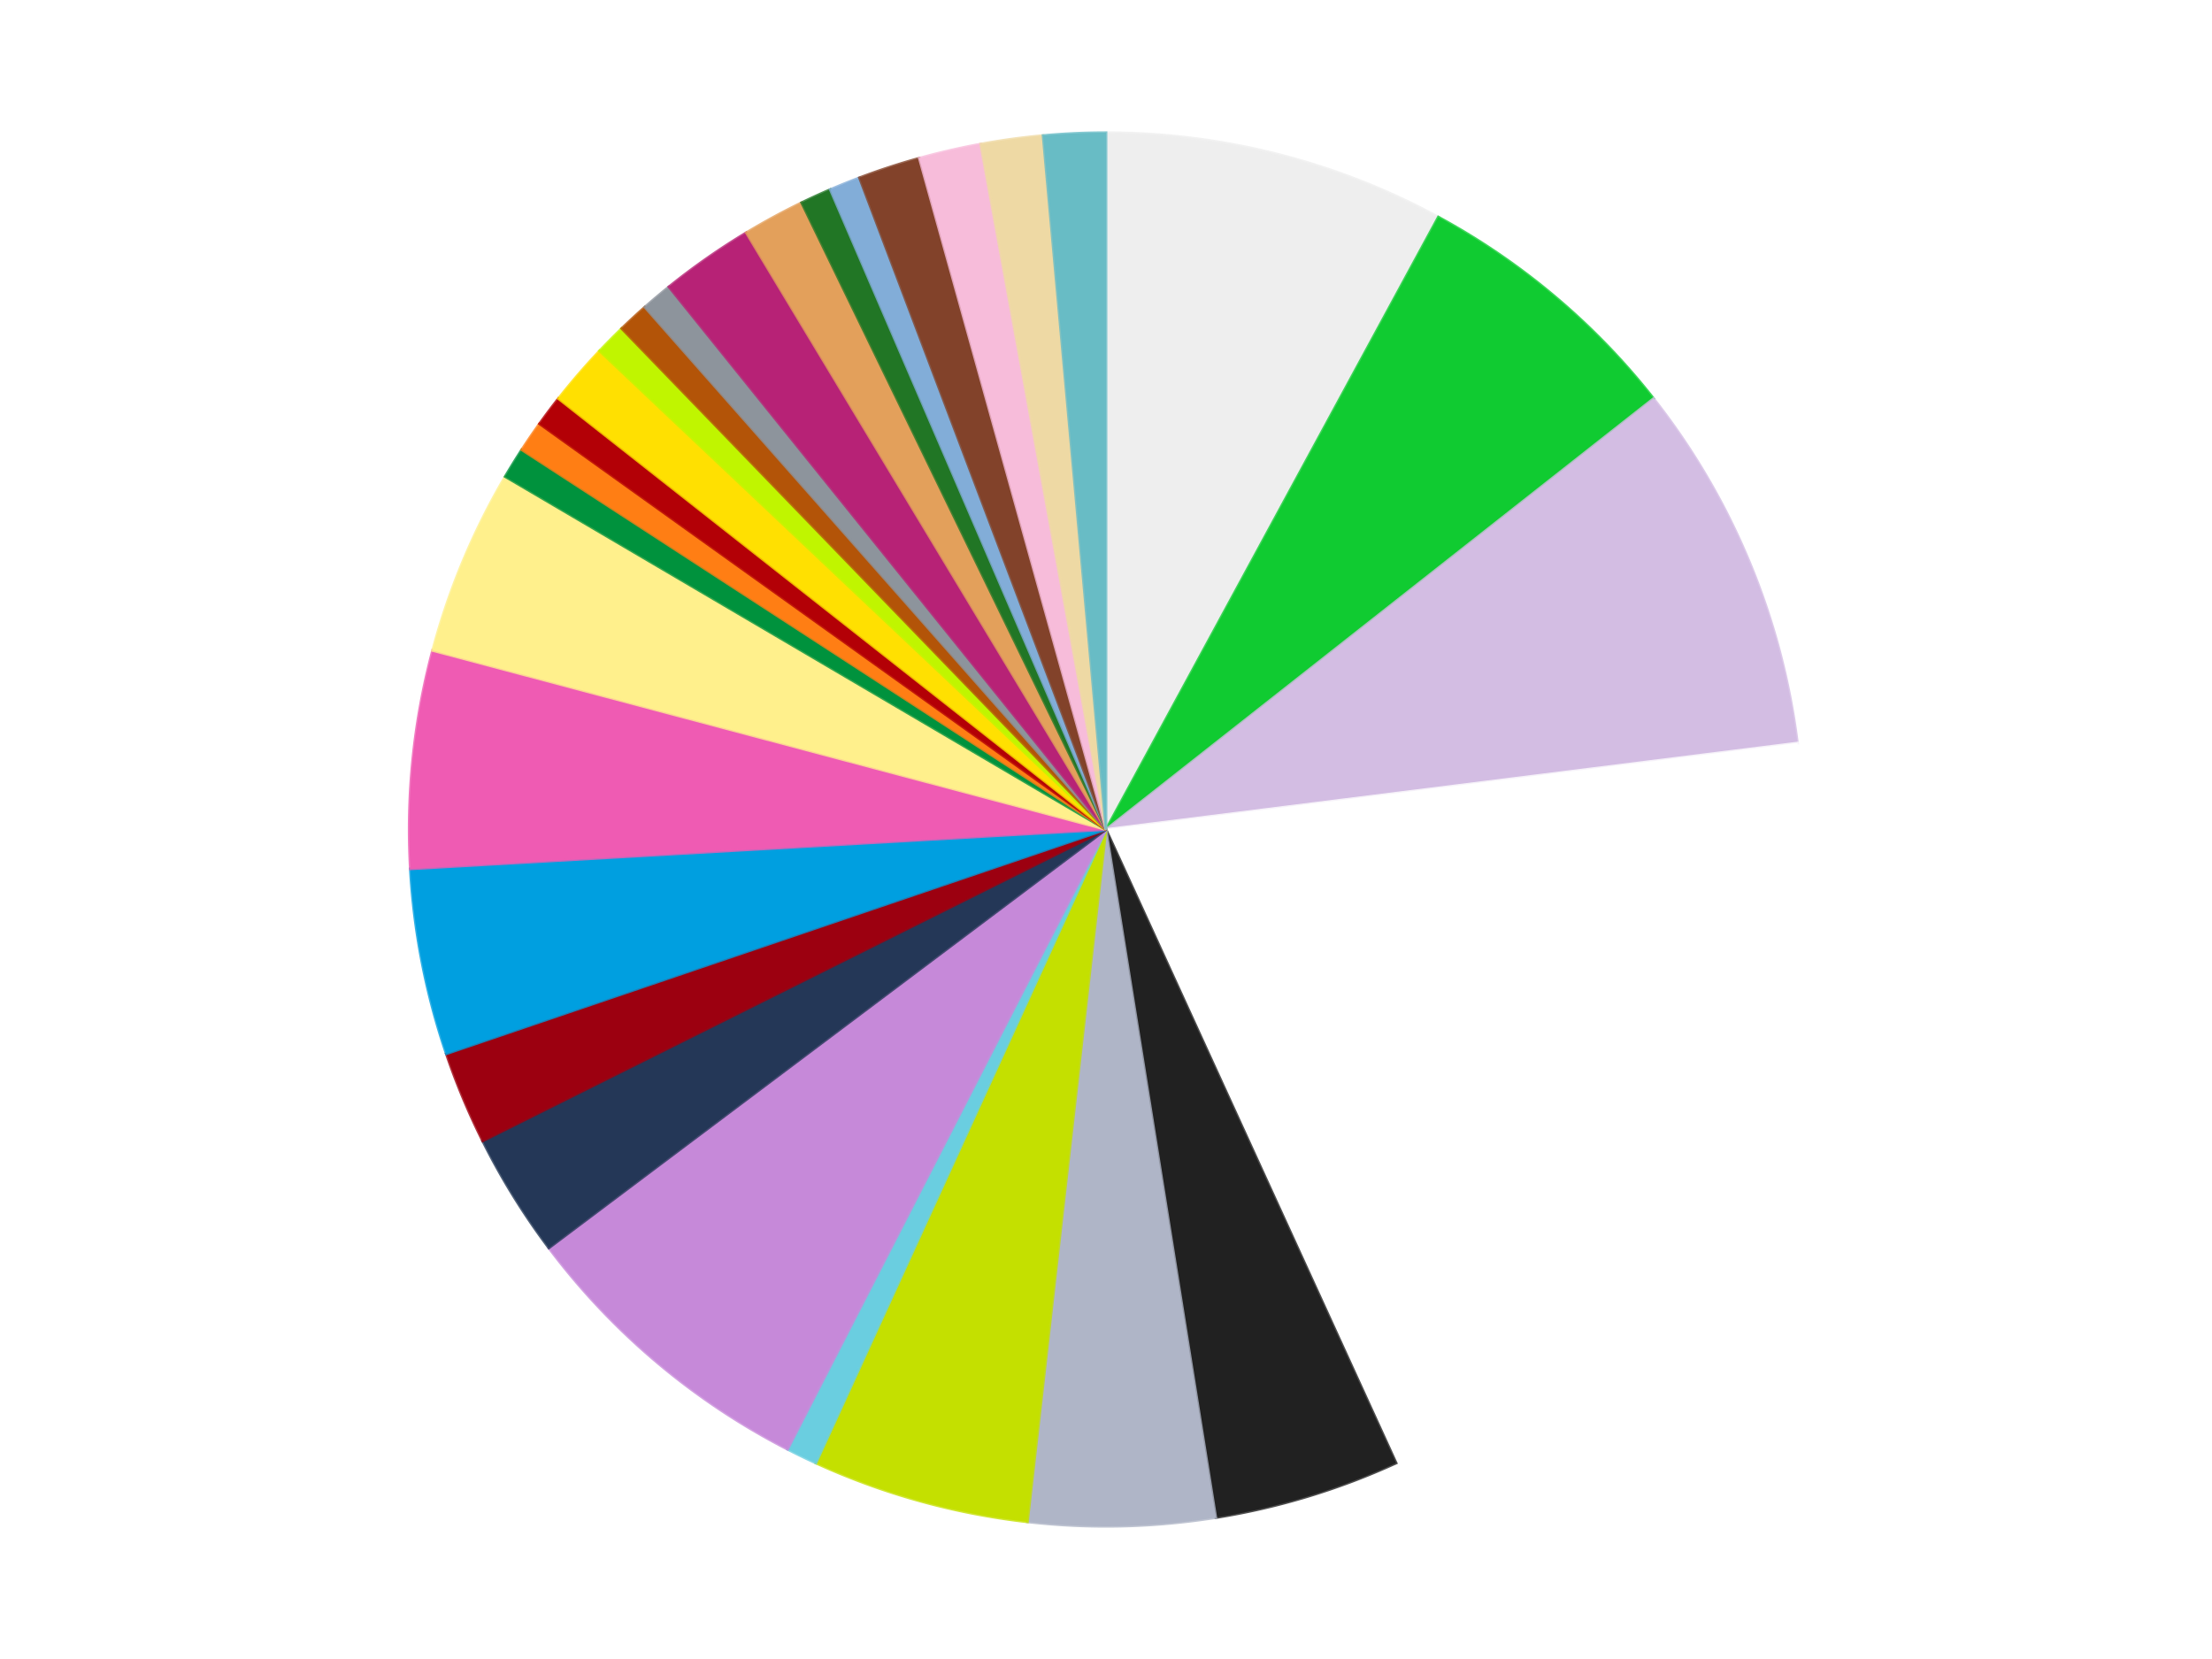
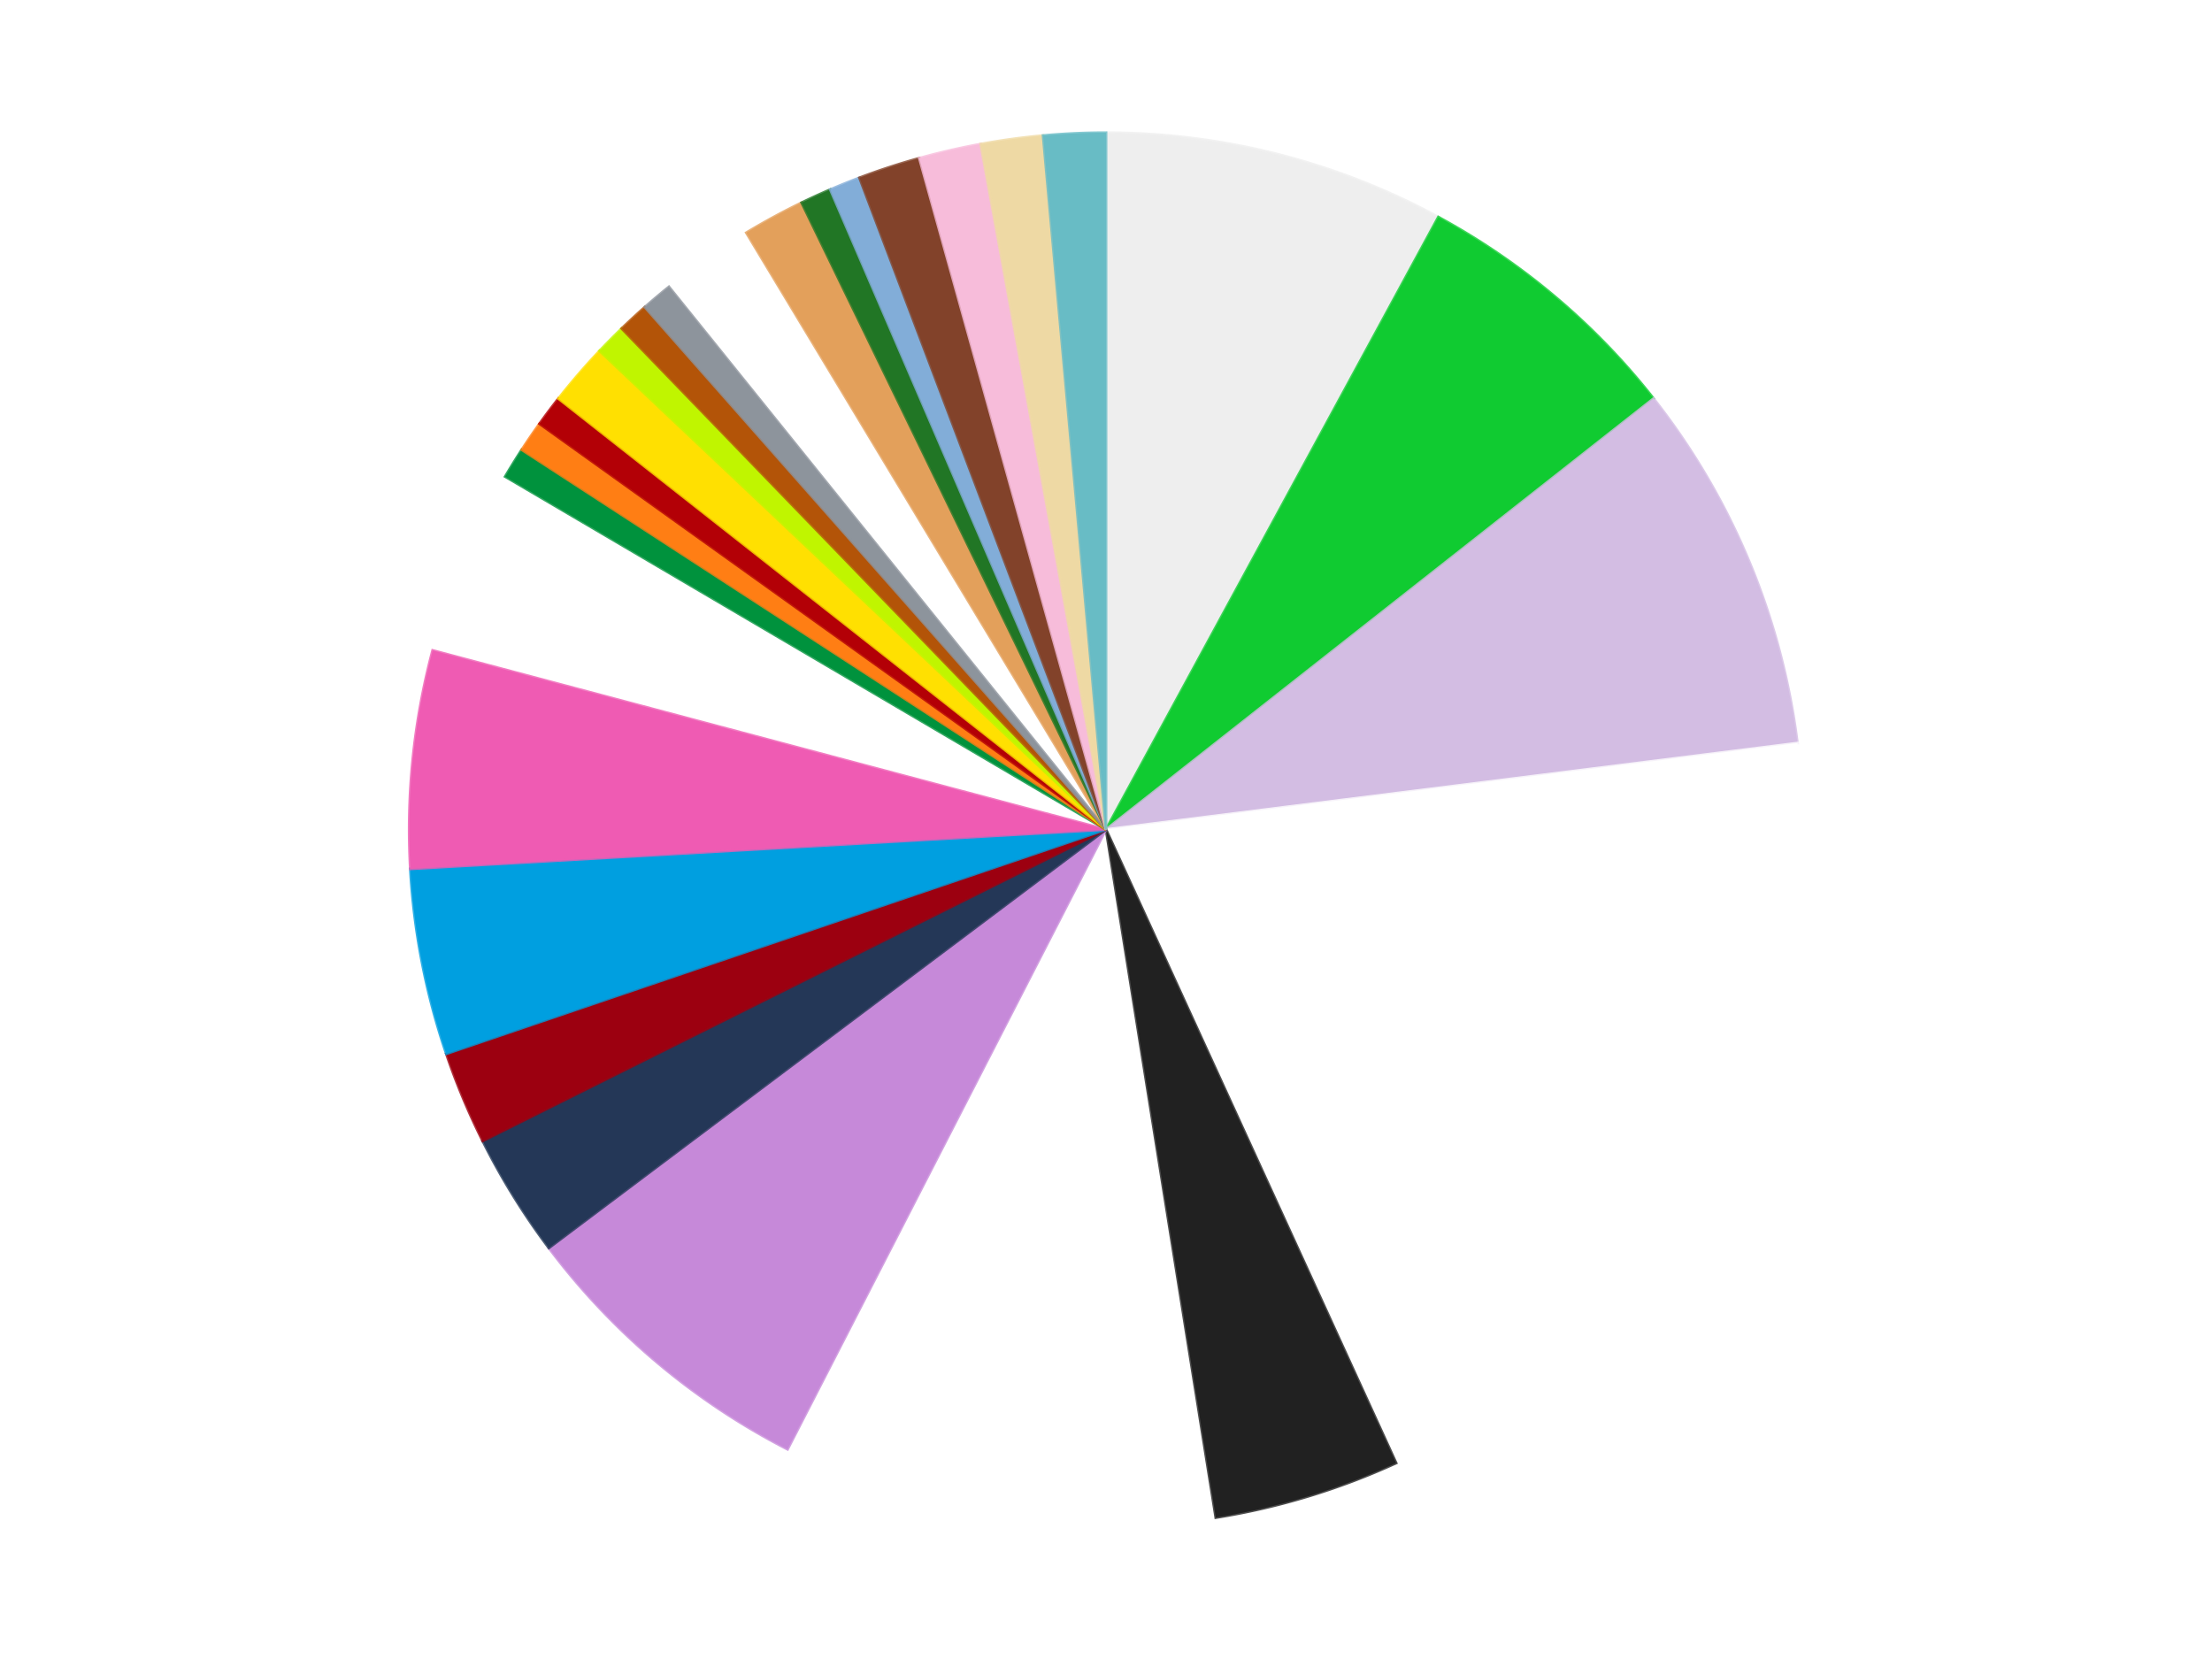
<svg xmlns="http://www.w3.org/2000/svg" xmlns:xlink="http://www.w3.org/1999/xlink" id="chart-fbda698b-075e-43fa-adea-a1da42eb9faf" class="pygal-chart" viewBox="0 0 800 600">
  <defs>
    <style type="text/css">#chart-fbda698b-075e-43fa-adea-a1da42eb9faf{-webkit-user-select:none;-webkit-font-smoothing:antialiased;font-family:Consolas,"Liberation Mono",Menlo,Courier,monospace}#chart-fbda698b-075e-43fa-adea-a1da42eb9faf .title{font-family:Consolas,"Liberation Mono",Menlo,Courier,monospace;font-size:16px}#chart-fbda698b-075e-43fa-adea-a1da42eb9faf .legends .legend text{font-family:Consolas,"Liberation Mono",Menlo,Courier,monospace;font-size:14px}#chart-fbda698b-075e-43fa-adea-a1da42eb9faf .axis text{font-family:Consolas,"Liberation Mono",Menlo,Courier,monospace;font-size:10px}#chart-fbda698b-075e-43fa-adea-a1da42eb9faf .axis text.major{font-family:Consolas,"Liberation Mono",Menlo,Courier,monospace;font-size:10px}#chart-fbda698b-075e-43fa-adea-a1da42eb9faf .text-overlay text.value{font-family:Consolas,"Liberation Mono",Menlo,Courier,monospace;font-size:16px}#chart-fbda698b-075e-43fa-adea-a1da42eb9faf .text-overlay text.label{font-family:Consolas,"Liberation Mono",Menlo,Courier,monospace;font-size:10px}#chart-fbda698b-075e-43fa-adea-a1da42eb9faf .tooltip{font-family:Consolas,"Liberation Mono",Menlo,Courier,monospace;font-size:14px}#chart-fbda698b-075e-43fa-adea-a1da42eb9faf text.no_data{font-family:Consolas,"Liberation Mono",Menlo,Courier,monospace;font-size:64px}
#chart-fbda698b-075e-43fa-adea-a1da42eb9faf{background-color:transparent}#chart-fbda698b-075e-43fa-adea-a1da42eb9faf path,#chart-fbda698b-075e-43fa-adea-a1da42eb9faf line,#chart-fbda698b-075e-43fa-adea-a1da42eb9faf rect,#chart-fbda698b-075e-43fa-adea-a1da42eb9faf circle{-webkit-transition:150ms;-moz-transition:150ms;transition:150ms}#chart-fbda698b-075e-43fa-adea-a1da42eb9faf .graph &gt; .background{fill:transparent}#chart-fbda698b-075e-43fa-adea-a1da42eb9faf .plot &gt; .background{fill:transparent}#chart-fbda698b-075e-43fa-adea-a1da42eb9faf .graph{fill:rgba(0,0,0,.87)}#chart-fbda698b-075e-43fa-adea-a1da42eb9faf text.no_data{fill:rgba(0,0,0,1)}#chart-fbda698b-075e-43fa-adea-a1da42eb9faf .title{fill:rgba(0,0,0,1)}#chart-fbda698b-075e-43fa-adea-a1da42eb9faf .legends .legend text{fill:rgba(0,0,0,.87)}#chart-fbda698b-075e-43fa-adea-a1da42eb9faf .legends .legend:hover text{fill:rgba(0,0,0,1)}#chart-fbda698b-075e-43fa-adea-a1da42eb9faf .axis .line{stroke:rgba(0,0,0,1)}#chart-fbda698b-075e-43fa-adea-a1da42eb9faf .axis .guide.line{stroke:rgba(0,0,0,.54)}#chart-fbda698b-075e-43fa-adea-a1da42eb9faf .axis .major.line{stroke:rgba(0,0,0,.87)}#chart-fbda698b-075e-43fa-adea-a1da42eb9faf .axis text.major{fill:rgba(0,0,0,1)}#chart-fbda698b-075e-43fa-adea-a1da42eb9faf .axis.y .guides:hover .guide.line,#chart-fbda698b-075e-43fa-adea-a1da42eb9faf .line-graph .axis.x .guides:hover .guide.line,#chart-fbda698b-075e-43fa-adea-a1da42eb9faf .stackedline-graph .axis.x .guides:hover .guide.line,#chart-fbda698b-075e-43fa-adea-a1da42eb9faf .xy-graph .axis.x .guides:hover .guide.line{stroke:rgba(0,0,0,1)}#chart-fbda698b-075e-43fa-adea-a1da42eb9faf .axis .guides:hover text{fill:rgba(0,0,0,1)}#chart-fbda698b-075e-43fa-adea-a1da42eb9faf .reactive{fill-opacity:1.0;stroke-opacity:.8;stroke-width:1}#chart-fbda698b-075e-43fa-adea-a1da42eb9faf .ci{stroke:rgba(0,0,0,.87)}#chart-fbda698b-075e-43fa-adea-a1da42eb9faf .reactive.active,#chart-fbda698b-075e-43fa-adea-a1da42eb9faf .active .reactive{fill-opacity:0.6;stroke-opacity:.9;stroke-width:4}#chart-fbda698b-075e-43fa-adea-a1da42eb9faf .ci .reactive.active{stroke-width:1.5}#chart-fbda698b-075e-43fa-adea-a1da42eb9faf .series text{fill:rgba(0,0,0,1)}#chart-fbda698b-075e-43fa-adea-a1da42eb9faf .tooltip rect{fill:transparent;stroke:rgba(0,0,0,1);-webkit-transition:opacity 150ms;-moz-transition:opacity 150ms;transition:opacity 150ms}#chart-fbda698b-075e-43fa-adea-a1da42eb9faf .tooltip .label{fill:rgba(0,0,0,.87)}#chart-fbda698b-075e-43fa-adea-a1da42eb9faf .tooltip .label{fill:rgba(0,0,0,.87)}#chart-fbda698b-075e-43fa-adea-a1da42eb9faf .tooltip .legend{font-size:.8em;fill:rgba(0,0,0,.54)}#chart-fbda698b-075e-43fa-adea-a1da42eb9faf .tooltip .x_label{font-size:.6em;fill:rgba(0,0,0,1)}#chart-fbda698b-075e-43fa-adea-a1da42eb9faf .tooltip .xlink{font-size:.5em;text-decoration:underline}#chart-fbda698b-075e-43fa-adea-a1da42eb9faf .tooltip .value{font-size:1.5em}#chart-fbda698b-075e-43fa-adea-a1da42eb9faf .bound{font-size:.5em}#chart-fbda698b-075e-43fa-adea-a1da42eb9faf .max-value{font-size:.75em;fill:rgba(0,0,0,.54)}#chart-fbda698b-075e-43fa-adea-a1da42eb9faf .map-element{fill:transparent;stroke:rgba(0,0,0,.54) !important}#chart-fbda698b-075e-43fa-adea-a1da42eb9faf .map-element .reactive{fill-opacity:inherit;stroke-opacity:inherit}#chart-fbda698b-075e-43fa-adea-a1da42eb9faf .color-0,#chart-fbda698b-075e-43fa-adea-a1da42eb9faf .color-0 a:visited{stroke:#f44336;fill:#f44336}#chart-fbda698b-075e-43fa-adea-a1da42eb9faf .color-1,#chart-fbda698b-075e-43fa-adea-a1da42eb9faf .color-1 a:visited{stroke:#3f51b5;fill:#3f51b5}#chart-fbda698b-075e-43fa-adea-a1da42eb9faf .color-2,#chart-fbda698b-075e-43fa-adea-a1da42eb9faf .color-2 a:visited{stroke:#009688;fill:#009688}#chart-fbda698b-075e-43fa-adea-a1da42eb9faf .color-3,#chart-fbda698b-075e-43fa-adea-a1da42eb9faf .color-3 a:visited{stroke:#ffc107;fill:#ffc107}#chart-fbda698b-075e-43fa-adea-a1da42eb9faf .color-4,#chart-fbda698b-075e-43fa-adea-a1da42eb9faf .color-4 a:visited{stroke:#ff5722;fill:#ff5722}#chart-fbda698b-075e-43fa-adea-a1da42eb9faf .color-5,#chart-fbda698b-075e-43fa-adea-a1da42eb9faf .color-5 a:visited{stroke:#9c27b0;fill:#9c27b0}#chart-fbda698b-075e-43fa-adea-a1da42eb9faf .color-6,#chart-fbda698b-075e-43fa-adea-a1da42eb9faf .color-6 a:visited{stroke:#03a9f4;fill:#03a9f4}#chart-fbda698b-075e-43fa-adea-a1da42eb9faf .color-7,#chart-fbda698b-075e-43fa-adea-a1da42eb9faf .color-7 a:visited{stroke:#8bc34a;fill:#8bc34a}#chart-fbda698b-075e-43fa-adea-a1da42eb9faf .color-8,#chart-fbda698b-075e-43fa-adea-a1da42eb9faf .color-8 a:visited{stroke:#ff9800;fill:#ff9800}#chart-fbda698b-075e-43fa-adea-a1da42eb9faf .color-9,#chart-fbda698b-075e-43fa-adea-a1da42eb9faf .color-9 a:visited{stroke:#e91e63;fill:#e91e63}#chart-fbda698b-075e-43fa-adea-a1da42eb9faf .color-10,#chart-fbda698b-075e-43fa-adea-a1da42eb9faf .color-10 a:visited{stroke:#2196f3;fill:#2196f3}#chart-fbda698b-075e-43fa-adea-a1da42eb9faf .color-11,#chart-fbda698b-075e-43fa-adea-a1da42eb9faf .color-11 a:visited{stroke:#4caf50;fill:#4caf50}#chart-fbda698b-075e-43fa-adea-a1da42eb9faf .color-12,#chart-fbda698b-075e-43fa-adea-a1da42eb9faf .color-12 a:visited{stroke:#ffeb3b;fill:#ffeb3b}#chart-fbda698b-075e-43fa-adea-a1da42eb9faf .color-13,#chart-fbda698b-075e-43fa-adea-a1da42eb9faf .color-13 a:visited{stroke:#673ab7;fill:#673ab7}#chart-fbda698b-075e-43fa-adea-a1da42eb9faf .color-14,#chart-fbda698b-075e-43fa-adea-a1da42eb9faf .color-14 a:visited{stroke:#00bcd4;fill:#00bcd4}#chart-fbda698b-075e-43fa-adea-a1da42eb9faf .color-15,#chart-fbda698b-075e-43fa-adea-a1da42eb9faf .color-15 a:visited{stroke:#cddc39;fill:#cddc39}#chart-fbda698b-075e-43fa-adea-a1da42eb9faf .color-16,#chart-fbda698b-075e-43fa-adea-a1da42eb9faf .color-16 a:visited{stroke:#9e9e9e;fill:#9e9e9e}#chart-fbda698b-075e-43fa-adea-a1da42eb9faf .color-17,#chart-fbda698b-075e-43fa-adea-a1da42eb9faf .color-17 a:visited{stroke:#607d8b;fill:#607d8b}#chart-fbda698b-075e-43fa-adea-a1da42eb9faf .color-18,#chart-fbda698b-075e-43fa-adea-a1da42eb9faf .color-18 a:visited{stroke:#7b0f07;fill:#7b0f07}#chart-fbda698b-075e-43fa-adea-a1da42eb9faf .color-19,#chart-fbda698b-075e-43fa-adea-a1da42eb9faf .color-19 a:visited{stroke:#141938;fill:#141938}#chart-fbda698b-075e-43fa-adea-a1da42eb9faf .color-20,#chart-fbda698b-075e-43fa-adea-a1da42eb9faf .color-20 a:visited{stroke:#000000;fill:#000000}#chart-fbda698b-075e-43fa-adea-a1da42eb9faf .color-21,#chart-fbda698b-075e-43fa-adea-a1da42eb9faf .color-21 a:visited{stroke:#5e4600;fill:#5e4600}#chart-fbda698b-075e-43fa-adea-a1da42eb9faf .color-22,#chart-fbda698b-075e-43fa-adea-a1da42eb9faf .color-22 a:visited{stroke:#791d00;fill:#791d00}#chart-fbda698b-075e-43fa-adea-a1da42eb9faf .color-23,#chart-fbda698b-075e-43fa-adea-a1da42eb9faf .color-23 a:visited{stroke:#220826;fill:#220826}#chart-fbda698b-075e-43fa-adea-a1da42eb9faf .color-24,#chart-fbda698b-075e-43fa-adea-a1da42eb9faf .color-24 a:visited{stroke:#01364e;fill:#01364e}#chart-fbda698b-075e-43fa-adea-a1da42eb9faf .color-25,#chart-fbda698b-075e-43fa-adea-a1da42eb9faf .color-25 a:visited{stroke:#344c19;fill:#344c19}#chart-fbda698b-075e-43fa-adea-a1da42eb9faf .color-26,#chart-fbda698b-075e-43fa-adea-a1da42eb9faf .color-26 a:visited{stroke:#573400;fill:#573400}#chart-fbda698b-075e-43fa-adea-a1da42eb9faf .color-27,#chart-fbda698b-075e-43fa-adea-a1da42eb9faf .color-27 a:visited{stroke:#560823;fill:#560823}#chart-fbda698b-075e-43fa-adea-a1da42eb9faf .color-28,#chart-fbda698b-075e-43fa-adea-a1da42eb9faf .color-28 a:visited{stroke:#063b66;fill:#063b66}#chart-fbda698b-075e-43fa-adea-a1da42eb9faf .text-overlay .color-0 text{fill:black}#chart-fbda698b-075e-43fa-adea-a1da42eb9faf .text-overlay .color-1 text{fill:black}#chart-fbda698b-075e-43fa-adea-a1da42eb9faf .text-overlay .color-2 text{fill:black}#chart-fbda698b-075e-43fa-adea-a1da42eb9faf .text-overlay .color-3 text{fill:black}#chart-fbda698b-075e-43fa-adea-a1da42eb9faf .text-overlay .color-4 text{fill:black}#chart-fbda698b-075e-43fa-adea-a1da42eb9faf .text-overlay .color-5 text{fill:black}#chart-fbda698b-075e-43fa-adea-a1da42eb9faf .text-overlay .color-6 text{fill:black}#chart-fbda698b-075e-43fa-adea-a1da42eb9faf .text-overlay .color-7 text{fill:black}#chart-fbda698b-075e-43fa-adea-a1da42eb9faf .text-overlay .color-8 text{fill:black}#chart-fbda698b-075e-43fa-adea-a1da42eb9faf .text-overlay .color-9 text{fill:black}#chart-fbda698b-075e-43fa-adea-a1da42eb9faf .text-overlay .color-10 text{fill:black}#chart-fbda698b-075e-43fa-adea-a1da42eb9faf .text-overlay .color-11 text{fill:black}#chart-fbda698b-075e-43fa-adea-a1da42eb9faf .text-overlay .color-12 text{fill:black}#chart-fbda698b-075e-43fa-adea-a1da42eb9faf .text-overlay .color-13 text{fill:black}#chart-fbda698b-075e-43fa-adea-a1da42eb9faf .text-overlay .color-14 text{fill:black}#chart-fbda698b-075e-43fa-adea-a1da42eb9faf .text-overlay .color-15 text{fill:black}#chart-fbda698b-075e-43fa-adea-a1da42eb9faf .text-overlay .color-16 text{fill:black}#chart-fbda698b-075e-43fa-adea-a1da42eb9faf .text-overlay .color-17 text{fill:black}#chart-fbda698b-075e-43fa-adea-a1da42eb9faf .text-overlay .color-18 text{fill:black}#chart-fbda698b-075e-43fa-adea-a1da42eb9faf .text-overlay .color-19 text{fill:white}#chart-fbda698b-075e-43fa-adea-a1da42eb9faf .text-overlay .color-20 text{fill:white}#chart-fbda698b-075e-43fa-adea-a1da42eb9faf .text-overlay .color-21 text{fill:black}#chart-fbda698b-075e-43fa-adea-a1da42eb9faf .text-overlay .color-22 text{fill:black}#chart-fbda698b-075e-43fa-adea-a1da42eb9faf .text-overlay .color-23 text{fill:white}#chart-fbda698b-075e-43fa-adea-a1da42eb9faf .text-overlay .color-24 text{fill:white}#chart-fbda698b-075e-43fa-adea-a1da42eb9faf .text-overlay .color-25 text{fill:black}#chart-fbda698b-075e-43fa-adea-a1da42eb9faf .text-overlay .color-26 text{fill:white}#chart-fbda698b-075e-43fa-adea-a1da42eb9faf .text-overlay .color-27 text{fill:black}#chart-fbda698b-075e-43fa-adea-a1da42eb9faf .text-overlay .color-28 text{fill:black}
#chart-fbda698b-075e-43fa-adea-a1da42eb9faf text.no_data{text-anchor:middle}#chart-fbda698b-075e-43fa-adea-a1da42eb9faf .guide.line{fill:none}#chart-fbda698b-075e-43fa-adea-a1da42eb9faf .centered{text-anchor:middle}#chart-fbda698b-075e-43fa-adea-a1da42eb9faf .title{text-anchor:middle}#chart-fbda698b-075e-43fa-adea-a1da42eb9faf .legends .legend text{fill-opacity:1}#chart-fbda698b-075e-43fa-adea-a1da42eb9faf .axis.x text{text-anchor:middle}#chart-fbda698b-075e-43fa-adea-a1da42eb9faf .axis.x:not(.web) text[transform]{text-anchor:start}#chart-fbda698b-075e-43fa-adea-a1da42eb9faf .axis.x:not(.web) text[transform].backwards{text-anchor:end}#chart-fbda698b-075e-43fa-adea-a1da42eb9faf .axis.y text{text-anchor:end}#chart-fbda698b-075e-43fa-adea-a1da42eb9faf .axis.y text[transform].backwards{text-anchor:start}#chart-fbda698b-075e-43fa-adea-a1da42eb9faf .axis.y2 text{text-anchor:start}#chart-fbda698b-075e-43fa-adea-a1da42eb9faf .axis.y2 text[transform].backwards{text-anchor:end}#chart-fbda698b-075e-43fa-adea-a1da42eb9faf .axis .guide.line{stroke-dasharray:4,4;stroke:black}#chart-fbda698b-075e-43fa-adea-a1da42eb9faf .axis .major.guide.line{stroke-dasharray:6,6;stroke:black}#chart-fbda698b-075e-43fa-adea-a1da42eb9faf .horizontal .axis.y .guide.line,#chart-fbda698b-075e-43fa-adea-a1da42eb9faf .horizontal .axis.y2 .guide.line,#chart-fbda698b-075e-43fa-adea-a1da42eb9faf .vertical .axis.x .guide.line{opacity:0}#chart-fbda698b-075e-43fa-adea-a1da42eb9faf .horizontal .axis.always_show .guide.line,#chart-fbda698b-075e-43fa-adea-a1da42eb9faf .vertical .axis.always_show .guide.line{opacity:1 !important}#chart-fbda698b-075e-43fa-adea-a1da42eb9faf .axis.y .guides:hover .guide.line,#chart-fbda698b-075e-43fa-adea-a1da42eb9faf .axis.y2 .guides:hover .guide.line,#chart-fbda698b-075e-43fa-adea-a1da42eb9faf .axis.x .guides:hover .guide.line{opacity:1}#chart-fbda698b-075e-43fa-adea-a1da42eb9faf .axis .guides:hover text{opacity:1}#chart-fbda698b-075e-43fa-adea-a1da42eb9faf .nofill{fill:none}#chart-fbda698b-075e-43fa-adea-a1da42eb9faf .subtle-fill{fill-opacity:.2}#chart-fbda698b-075e-43fa-adea-a1da42eb9faf .dot{stroke-width:1px;fill-opacity:1;stroke-opacity:1}#chart-fbda698b-075e-43fa-adea-a1da42eb9faf .dot.active{stroke-width:5px}#chart-fbda698b-075e-43fa-adea-a1da42eb9faf .dot.negative{fill:transparent}#chart-fbda698b-075e-43fa-adea-a1da42eb9faf text,#chart-fbda698b-075e-43fa-adea-a1da42eb9faf tspan{stroke:none !important}#chart-fbda698b-075e-43fa-adea-a1da42eb9faf .series text.active{opacity:1}#chart-fbda698b-075e-43fa-adea-a1da42eb9faf .tooltip rect{fill-opacity:.95;stroke-width:.5}#chart-fbda698b-075e-43fa-adea-a1da42eb9faf .tooltip text{fill-opacity:1}#chart-fbda698b-075e-43fa-adea-a1da42eb9faf .showable{visibility:hidden}#chart-fbda698b-075e-43fa-adea-a1da42eb9faf .showable.shown{visibility:visible}#chart-fbda698b-075e-43fa-adea-a1da42eb9faf .gauge-background{fill:rgba(229,229,229,1);stroke:none}#chart-fbda698b-075e-43fa-adea-a1da42eb9faf .bg-lines{stroke:transparent;stroke-width:2px}</style>
    <script type="text/javascript">window.pygal = window.pygal || {};window.pygal.config = window.pygal.config || {};window.pygal.config['fbda698b-075e-43fa-adea-a1da42eb9faf'] = {"allow_interruptions": false, "box_mode": "extremes", "classes": ["pygal-chart"], "css": ["file://style.css", "file://graph.css"], "defs": [], "disable_xml_declaration": false, "dots_size": 2.5, "dynamic_print_values": false, "explicit_size": false, "fill": false, "force_uri_protocol": "https", "formatter": null, "half_pie": false, "height": 600, "include_x_axis": false, "inner_radius": 0, "interpolate": null, "interpolation_parameters": {}, "interpolation_precision": 250, "inverse_y_axis": false, "js": ["//kozea.github.io/pygal.js/2.0.x/pygal-tooltips.min.js"], "legend_at_bottom": false, "legend_at_bottom_columns": null, "legend_box_size": 12, "logarithmic": false, "margin": 20, "margin_bottom": null, "margin_left": null, "margin_right": null, "margin_top": null, "max_scale": 16, "min_scale": 4, "missing_value_fill_truncation": "x", "no_data_text": "No data", "no_prefix": false, "order_min": null, "pretty_print": false, "print_labels": false, "print_values": false, "print_values_position": "center", "print_zeroes": true, "range": null, "rounded_bars": null, "secondary_range": null, "show_dots": true, "show_legend": false, "show_minor_x_labels": true, "show_minor_y_labels": true, "show_only_major_dots": false, "show_x_guides": false, "show_x_labels": true, "show_y_guides": true, "show_y_labels": true, "spacing": 10, "stack_from_top": false, "strict": false, "stroke": true, "stroke_style": null, "style": {"background": "transparent", "ci_colors": [], "colors": ["#F44336", "#3F51B5", "#009688", "#FFC107", "#FF5722", "#9C27B0", "#03A9F4", "#8BC34A", "#FF9800", "#E91E63", "#2196F3", "#4CAF50", "#FFEB3B", "#673AB7", "#00BCD4", "#CDDC39", "#9E9E9E", "#607D8B"], "dot_opacity": "1", "font_family": "Consolas, \"Liberation Mono\", Menlo, Courier, monospace", "foreground": "rgba(0, 0, 0, .87)", "foreground_strong": "rgba(0, 0, 0, 1)", "foreground_subtle": "rgba(0, 0, 0, .54)", "guide_stroke_color": "black", "guide_stroke_dasharray": "4,4", "label_font_family": "Consolas, \"Liberation Mono\", Menlo, Courier, monospace", "label_font_size": 10, "legend_font_family": "Consolas, \"Liberation Mono\", Menlo, Courier, monospace", "legend_font_size": 14, "major_guide_stroke_color": "black", "major_guide_stroke_dasharray": "6,6", "major_label_font_family": "Consolas, \"Liberation Mono\", Menlo, Courier, monospace", "major_label_font_size": 10, "no_data_font_family": "Consolas, \"Liberation Mono\", Menlo, Courier, monospace", "no_data_font_size": 64, "opacity": "1.0", "opacity_hover": "0.6", "plot_background": "transparent", "stroke_opacity": ".8", "stroke_opacity_hover": ".9", "stroke_width": "1", "stroke_width_hover": "4", "title_font_family": "Consolas, \"Liberation Mono\", Menlo, Courier, monospace", "title_font_size": 16, "tooltip_font_family": "Consolas, \"Liberation Mono\", Menlo, Courier, monospace", "tooltip_font_size": 14, "transition": "150ms", "value_background": "rgba(229, 229, 229, 1)", "value_colors": [], "value_font_family": "Consolas, \"Liberation Mono\", Menlo, Courier, monospace", "value_font_size": 16, "value_label_font_family": "Consolas, \"Liberation Mono\", Menlo, Courier, monospace", "value_label_font_size": 10}, "title": null, "tooltip_border_radius": 0, "tooltip_fancy_mode": true, "truncate_label": null, "truncate_legend": null, "width": 800, "x_label_rotation": 0, "x_labels": null, "x_labels_major": null, "x_labels_major_count": null, "x_labels_major_every": null, "x_title": null, "xrange": null, "y_label_rotation": 0, "y_labels": null, "y_labels_major": null, "y_labels_major_count": null, "y_labels_major_every": null, "y_title": null, "zero": 0, "legends": ["Trans-Clear", "Bright Green", "Lavender", "White", "Black", "Light Bluish Gray", "Lime", "Medium Azure", "Medium Lavender", "Dark Blue", "Trans-Red", "Dark Azure", "Dark Pink", "Bright Light Yellow", "Green", "Orange", "Red", "Yellow", "Trans-Neon Green", "Dark Orange", "Flat Silver", "Magenta", "Medium Nougat", "Trans-Green", "Medium Blue", "Reddish Brown", "Bright Pink", "Tan", "Trans-Light Blue"]}</script>
    <script type="text/javascript" xlink:href="https://kozea.github.io/pygal.js/2.0.x/pygal-tooltips.min.js" />
  </defs>
  <title>Pygal</title>
  <g class="graph pie-graph vertical">
    <rect x="0" y="0" width="800" height="600" class="background" />
    <g transform="translate(20, 20)" class="plot">
      <rect x="0" y="0" width="760" height="560" class="background" />
      <g class="series serie-0 color-0">
        <g class="slices">
          <g class="slice" style="fill: #EEEEEE; stroke: #EEEEEE">
-             <path d="M380 28 A252 252 0 0 1 500.202 58.515 L380 280 A0 0 0 0 0 380 280 z" class="slice reactive tooltip-trigger" />
+             <path d="M380 28 A252 252 0 0 1 500.202 58.515 L380 280 A0 0 0 0 0 380 280 " class="slice reactive tooltip-trigger" />
            <desc class="value">11</desc>
            <desc class="x centered">411.00381415413824</desc>
            <desc class="y centered">157.8739851305396</desc>
          </g>
        </g>
      </g>
      <g class="series serie-1 color-1">
        <g class="slices">
          <g class="slice" style="fill: #10CB31; stroke: #10CB31">
            <path d="M500.202 58.515 A252 252 0 0 1 578.032 124.156 L380 280 A0 0 0 0 0 380 280 z" class="slice reactive tooltip-trigger" />
            <desc class="value">9</desc>
            <desc class="x centered">461.23337450826574</desc>
            <desc class="y centered">183.6820947798394</desc>
          </g>
        </g>
      </g>
      <g class="series serie-2 color-2">
        <g class="slices">
          <g class="slice" style="fill: #D3BDE3; stroke: #D3BDE3">
            <path d="M578.032 124.156 A252 252 0 0 1 630.056 248.755 L380 280 A0 0 0 0 0 380 280 z" class="slice reactive tooltip-trigger" />
            <desc class="value">12</desc>
            <desc class="x centered">496.27213219187587</desc>
            <desc class="y centered">231.45320530091666</desc>
          </g>
        </g>
      </g>
      <g class="series serie-3 color-3">
        <g class="slices">
          <g class="slice" style="fill: #FFFFFF; stroke: #FFFFFF">
            <path d="M630.056 248.755 A252 252 0 0 1 484.92 509.12 L380 280 A0 0 0 0 0 380 280 z" class="slice reactive tooltip-trigger" />
            <desc class="value">28</desc>
            <desc class="x centered">490.0560366138169</desc>
            <desc class="y centered">341.3487473780696</desc>
          </g>
        </g>
      </g>
      <g class="series serie-4 color-4">
        <g class="slices">
          <g class="slice" style="fill: #212121; stroke: #212121">
            <path d="M484.92 509.12 A252 252 0 0 1 419.703 528.853 L380 280 A0 0 0 0 0 380 280 z" class="slice reactive tooltip-trigger" />
            <desc class="value">6</desc>
            <desc class="x centered">416.49069926770534</desc>
            <desc class="y centered">400.60028551771296</desc>
          </g>
        </g>
      </g>
      <g class="series serie-5 color-5">
        <g class="slices">
          <g class="slice" style="fill: #AFB5C7; stroke: #AFB5C7">
-             <path d="M419.703 528.853 A252 252 0 0 1 351.583 530.393 L380 280 A0 0 0 0 0 380 280 z" class="slice reactive tooltip-trigger" />
            <desc class="value">6</desc>
            <desc class="x centered">382.84753219052345</desc>
            <desc class="y centered">405.9678195430243</desc>
          </g>
        </g>
      </g>
      <g class="series serie-6 color-6">
        <g class="slices">
          <g class="slice" style="fill: #C4E000; stroke: #C4E000">
-             <path d="M351.583 530.393 A252 252 0 0 1 275.08 509.12 L380 280 A0 0 0 0 0 380 280 z" class="slice reactive tooltip-trigger" />
            <desc class="value">7</desc>
            <desc class="x centered">346.2441220225789</desc>
            <desc class="y centered">401.3941543154919</desc>
          </g>
        </g>
      </g>
      <g class="series serie-7 color-7">
        <g class="slices">
          <g class="slice" style="fill: #6ACEE0; stroke: #6ACEE0">
-             <path d="M275.08 509.12 A252 252 0 0 1 264.834 504.144 L380 280 A0 0 0 0 0 380 280 z" class="slice reactive tooltip-trigger" />
            <desc class="value">1</desc>
            <desc class="x centered">324.9643978576894</desc>
            <desc class="y centered">393.34497120222534</desc>
          </g>
        </g>
      </g>
      <g class="series serie-8 color-8">
        <g class="slices">
          <g class="slice" style="fill: #C689D9; stroke: #C689D9">
            <path d="M264.834 504.144 A252 252 0 0 1 178.497 431.329 L380 280 A0 0 0 0 0 380 280 z" class="slice reactive tooltip-trigger" />
            <desc class="value">10</desc>
            <desc class="x centered">298.7666254917343</desc>
            <desc class="y centered">376.3179052201607</desc>
          </g>
        </g>
      </g>
      <g class="series serie-9 color-9">
        <g class="slices">
          <g class="slice" style="fill: #243757; stroke: #243757">
            <path d="M178.497 431.329 A252 252 0 0 1 154.568 392.626 L380 280 A0 0 0 0 0 380 280 z" class="slice reactive tooltip-trigger" />
            <desc class="value">4</desc>
            <desc class="x centered">272.8285716245615</desc>
            <desc class="y centered">346.25922531971116</desc>
          </g>
        </g>
      </g>
      <g class="series serie-10 color-10">
        <g class="slices">
          <g class="slice" style="fill: #9C0010; stroke: #9C0010">
            <path d="M154.568 392.626 A252 252 0 0 1 141.412 361.115 L380 280 A0 0 0 0 0 380 280 z" class="slice reactive tooltip-trigger" />
            <desc class="value">3</desc>
            <desc class="x centered">263.7278678081242</desc>
            <desc class="y centered">328.5467946990834</desc>
          </g>
        </g>
      </g>
      <g class="series serie-11 color-11">
        <g class="slices">
          <g class="slice" style="fill: #009FE0; stroke: #009FE0">
            <path d="M141.412 361.115 A252 252 0 0 1 128.402 294.231 L380 280 A0 0 0 0 0 380 280 z" class="slice reactive tooltip-trigger" />
            <desc class="value">6</desc>
            <desc class="x centered">256.317994644033</desc>
            <desc class="y centered">304.05746352229465</desc>
          </g>
        </g>
      </g>
      <g class="series serie-12 color-12">
        <g class="slices">
          <g class="slice" style="fill: #EF5BB3; stroke: #EF5BB3">
            <path d="M128.402 294.231 A252 252 0 0 1 136.464 215.236 L380 280 A0 0 0 0 0 380 280 z" class="slice reactive tooltip-trigger" />
            <desc class="value">7</desc>
            <desc class="x centered">254.6511204296129</desc>
            <desc class="y centered">267.2070960900745</desc>
          </g>
        </g>
      </g>
      <g class="series serie-13 color-13">
        <g class="slices">
          <g class="slice" style="fill: #FFF08C; stroke: #FFF08C">
-             <path d="M136.464 215.236 A252 252 0 0 1 162.717 152.359 L380 280 A0 0 0 0 0 380 280 z" class="slice reactive tooltip-trigger" />
            <desc class="value">6</desc>
            <desc class="x centered">263.7278678081241</desc>
            <desc class="y centered">231.45320530091684</desc>
          </g>
        </g>
      </g>
      <g class="series serie-14 color-14">
        <g class="slices">
          <g class="slice" style="fill: #00923D; stroke: #00923D">
            <path d="M162.717 152.359 A252 252 0 0 1 168.707 142.671 L380 280 A0 0 0 0 0 380 280 z" class="slice reactive tooltip-trigger" />
            <desc class="value">1</desc>
            <desc class="x centered">272.8285716245614</desc>
            <desc class="y centered">213.74077468028904</desc>
          </g>
        </g>
      </g>
      <g class="series serie-15 color-15">
        <g class="slices">
          <g class="slice" style="fill: #FF7E14; stroke: #FF7E14">
            <path d="M168.707 142.671 A252 252 0 0 1 175.128 133.264 L380 280 A0 0 0 0 0 380 280 z" class="slice reactive tooltip-trigger" />
            <desc class="value">1</desc>
            <desc class="x centered">275.93212495018156</desc>
            <desc class="y centered">208.9656605393182</desc>
          </g>
        </g>
      </g>
      <g class="series serie-16 color-16">
        <g class="slices">
          <g class="slice" style="fill: #B30006; stroke: #B30006">
            <path d="M175.128 133.264 A252 252 0 0 1 181.968 124.156 L380 280 A0 0 0 0 0 380 280 z" class="slice reactive tooltip-trigger" />
            <desc class="value">1</desc>
            <desc class="x centered">279.24828298143314</desc>
            <desc class="y centered">204.33566548359374</desc>
          </g>
        </g>
      </g>
      <g class="series serie-17 color-17">
        <g class="slices">
          <g class="slice" style="fill: #FFE001; stroke: #FFE001">
            <path d="M181.968 124.156 A252 252 0 0 1 196.847 106.914 L380 280 A0 0 0 0 0 380 280 z" class="slice reactive tooltip-trigger" />
            <desc class="value">2</desc>
            <desc class="x centered">284.6062187731752</desc>
            <desc class="y centered">197.68337650724075</desc>
          </g>
        </g>
      </g>
      <g class="series serie-18 color-18">
        <g class="slices">
          <g class="slice" style="fill: #C0F500; stroke: #C0F500">
            <path d="M196.847 106.914 A252 252 0 0 1 204.855 98.814 L380 280 A0 0 0 0 0 380 280 z" class="slice reactive tooltip-trigger" />
            <desc class="value">1</desc>
            <desc class="x centered">290.40255030565584</desc>
            <desc class="y centered">191.40938532626907</desc>
          </g>
        </g>
      </g>
      <g class="series serie-19 color-19">
        <g class="slices">
          <g class="slice" style="fill: #B35408; stroke: #B35408">
            <path d="M204.855 98.814 A252 252 0 0 1 213.221 91.085 L380 280 A0 0 0 0 0 380 280 z" class="slice reactive tooltip-trigger" />
            <desc class="value">1</desc>
            <desc class="x centered">294.4972492884995</desc>
            <desc class="y centered">187.45120410957793</desc>
          </g>
        </g>
      </g>
      <g class="series serie-20 color-20">
        <g class="slices">
          <g class="slice" style="fill: #8D949C; stroke: #8D949C">
            <path d="M213.221 91.085 A252 252 0 0 1 221.928 83.742 L380 280 A0 0 0 0 0 380 280 z" class="slice reactive tooltip-trigger" />
            <desc class="value">1</desc>
            <desc class="x centered">298.76662549173415</desc>
            <desc class="y centered">183.6820947798395</desc>
          </g>
        </g>
      </g>
      <g class="series serie-21 color-21">
        <g class="slices">
          <g class="slice" style="fill: #B72276; stroke: #B72276">
-             <path d="M221.928 83.742 A252 252 0 0 1 249.912 64.173 L380 280 A0 0 0 0 0 380 280 z" class="slice reactive tooltip-trigger" />
            <desc class="value">3</desc>
            <desc class="x centered">307.79418215876524</desc>
            <desc class="y centered">176.74149008494058</desc>
          </g>
        </g>
      </g>
      <g class="series serie-22 color-22">
        <g class="slices">
          <g class="slice" style="fill: #E3A05B; stroke: #E3A05B">
            <path d="M249.912 64.173 A252 252 0 0 1 269.929 53.31 L380 280 A0 0 0 0 0 380 280 z" class="slice reactive tooltip-trigger" />
            <desc class="value">2</desc>
            <desc class="x centered">319.8988528825669</desc>
            <desc class="y centered">169.2577220968944</desc>
          </g>
        </g>
      </g>
      <g class="series serie-23 color-23">
        <g class="slices">
          <g class="slice" style="fill: #217625; stroke: #217625">
            <path d="M269.929 53.31 A252 252 0 0 1 280.285 48.568 L380 280 A0 0 0 0 0 380 280 z" class="slice reactive tooltip-trigger" />
            <desc class="value">1</desc>
            <desc class="x centered">327.53998932561893</desc>
            <desc class="y centered">165.44020216479157</desc>
          </g>
        </g>
      </g>
      <g class="series serie-24 color-24">
        <g class="slices">
          <g class="slice" style="fill: #82ADD8; stroke: #82ADD8">
            <path d="M280.285 48.568 A252 252 0 0 1 290.844 44.298 L380 280 A0 0 0 0 0 380 280 z" class="slice reactive tooltip-trigger" />
            <desc class="value">1</desc>
            <desc class="x centered">332.7702328219774</desc>
            <desc class="y centered">163.1866912877228</desc>
          </g>
        </g>
      </g>
      <g class="series serie-25 color-25">
        <g class="slices">
          <g class="slice" style="fill: #82422A; stroke: #82422A">
            <path d="M290.844 44.298 A252 252 0 0 1 312.488 37.212 L380 280 A0 0 0 0 0 380 280 z" class="slice reactive tooltip-trigger" />
            <desc class="value">2</desc>
            <desc class="x centered">340.79311892419764</desc>
            <desc class="y centered">160.25518601497646</desc>
          </g>
        </g>
      </g>
      <g class="series serie-26 color-26">
        <g class="slices">
          <g class="slice" style="fill: #F7BCDA; stroke: #F7BCDA">
            <path d="M312.488 37.212 A252 252 0 0 1 334.683 32.108 L380 280 A0 0 0 0 0 380 280 z" class="slice reactive tooltip-trigger" />
            <desc class="value">2</desc>
            <desc class="x centered">351.7640864454536</desc>
            <desc class="y centered">157.20450665541435</desc>
          </g>
        </g>
      </g>
      <g class="series serie-27 color-27">
        <g class="slices">
          <g class="slice" style="fill: #EED9A4; stroke: #EED9A4">
            <path d="M334.683 32.108 A252 252 0 0 1 357.249 29.029 L380 280 A0 0 0 0 0 380 280 z" class="slice reactive tooltip-trigger" />
            <desc class="value">2</desc>
            <desc class="x centered">362.9656735347704</desc>
            <desc class="y centered">155.15677142161064</desc>
          </g>
        </g>
      </g>
      <g class="series serie-28 color-28">
        <g class="slices">
          <g class="slice" style="fill: #68BCC5; stroke: #68BCC5">
            <path d="M357.249 29.029 A252 252 0 0 1 380 28 L380 280 A0 0 0 0 0 380 280 z" class="slice reactive tooltip-trigger" />
            <desc class="value">2</desc>
            <desc class="x centered">374.30639014097113</desc>
            <desc class="y centered">154.12870539009631</desc>
          </g>
        </g>
      </g>
    </g>
    <g class="titles" />
    <g transform="translate(20, 20)" class="plot overlay">
      <g class="series serie-0 color-0" />
      <g class="series serie-1 color-1" />
      <g class="series serie-2 color-2" />
      <g class="series serie-3 color-3" />
      <g class="series serie-4 color-4" />
      <g class="series serie-5 color-5" />
      <g class="series serie-6 color-6" />
      <g class="series serie-7 color-7" />
      <g class="series serie-8 color-8" />
      <g class="series serie-9 color-9" />
      <g class="series serie-10 color-10" />
      <g class="series serie-11 color-11" />
      <g class="series serie-12 color-12" />
      <g class="series serie-13 color-13" />
      <g class="series serie-14 color-14" />
      <g class="series serie-15 color-15" />
      <g class="series serie-16 color-16" />
      <g class="series serie-17 color-17" />
      <g class="series serie-18 color-18" />
      <g class="series serie-19 color-19" />
      <g class="series serie-20 color-20" />
      <g class="series serie-21 color-21" />
      <g class="series serie-22 color-22" />
      <g class="series serie-23 color-23" />
      <g class="series serie-24 color-24" />
      <g class="series serie-25 color-25" />
      <g class="series serie-26 color-26" />
      <g class="series serie-27 color-27" />
      <g class="series serie-28 color-28" />
    </g>
    <g transform="translate(20, 20)" class="plot text-overlay">
      <g class="series serie-0 color-0" />
      <g class="series serie-1 color-1" />
      <g class="series serie-2 color-2" />
      <g class="series serie-3 color-3" />
      <g class="series serie-4 color-4" />
      <g class="series serie-5 color-5" />
      <g class="series serie-6 color-6" />
      <g class="series serie-7 color-7" />
      <g class="series serie-8 color-8" />
      <g class="series serie-9 color-9" />
      <g class="series serie-10 color-10" />
      <g class="series serie-11 color-11" />
      <g class="series serie-12 color-12" />
      <g class="series serie-13 color-13" />
      <g class="series serie-14 color-14" />
      <g class="series serie-15 color-15" />
      <g class="series serie-16 color-16" />
      <g class="series serie-17 color-17" />
      <g class="series serie-18 color-18" />
      <g class="series serie-19 color-19" />
      <g class="series serie-20 color-20" />
      <g class="series serie-21 color-21" />
      <g class="series serie-22 color-22" />
      <g class="series serie-23 color-23" />
      <g class="series serie-24 color-24" />
      <g class="series serie-25 color-25" />
      <g class="series serie-26 color-26" />
      <g class="series serie-27 color-27" />
      <g class="series serie-28 color-28" />
    </g>
    <g transform="translate(20, 20)" class="plot tooltip-overlay">
      <g transform="translate(0 0)" style="opacity: 0" class="tooltip">
        <rect rx="0" ry="0" width="0" height="0" class="tooltip-box" />
        <g class="text" />
      </g>
    </g>
  </g>
</svg>